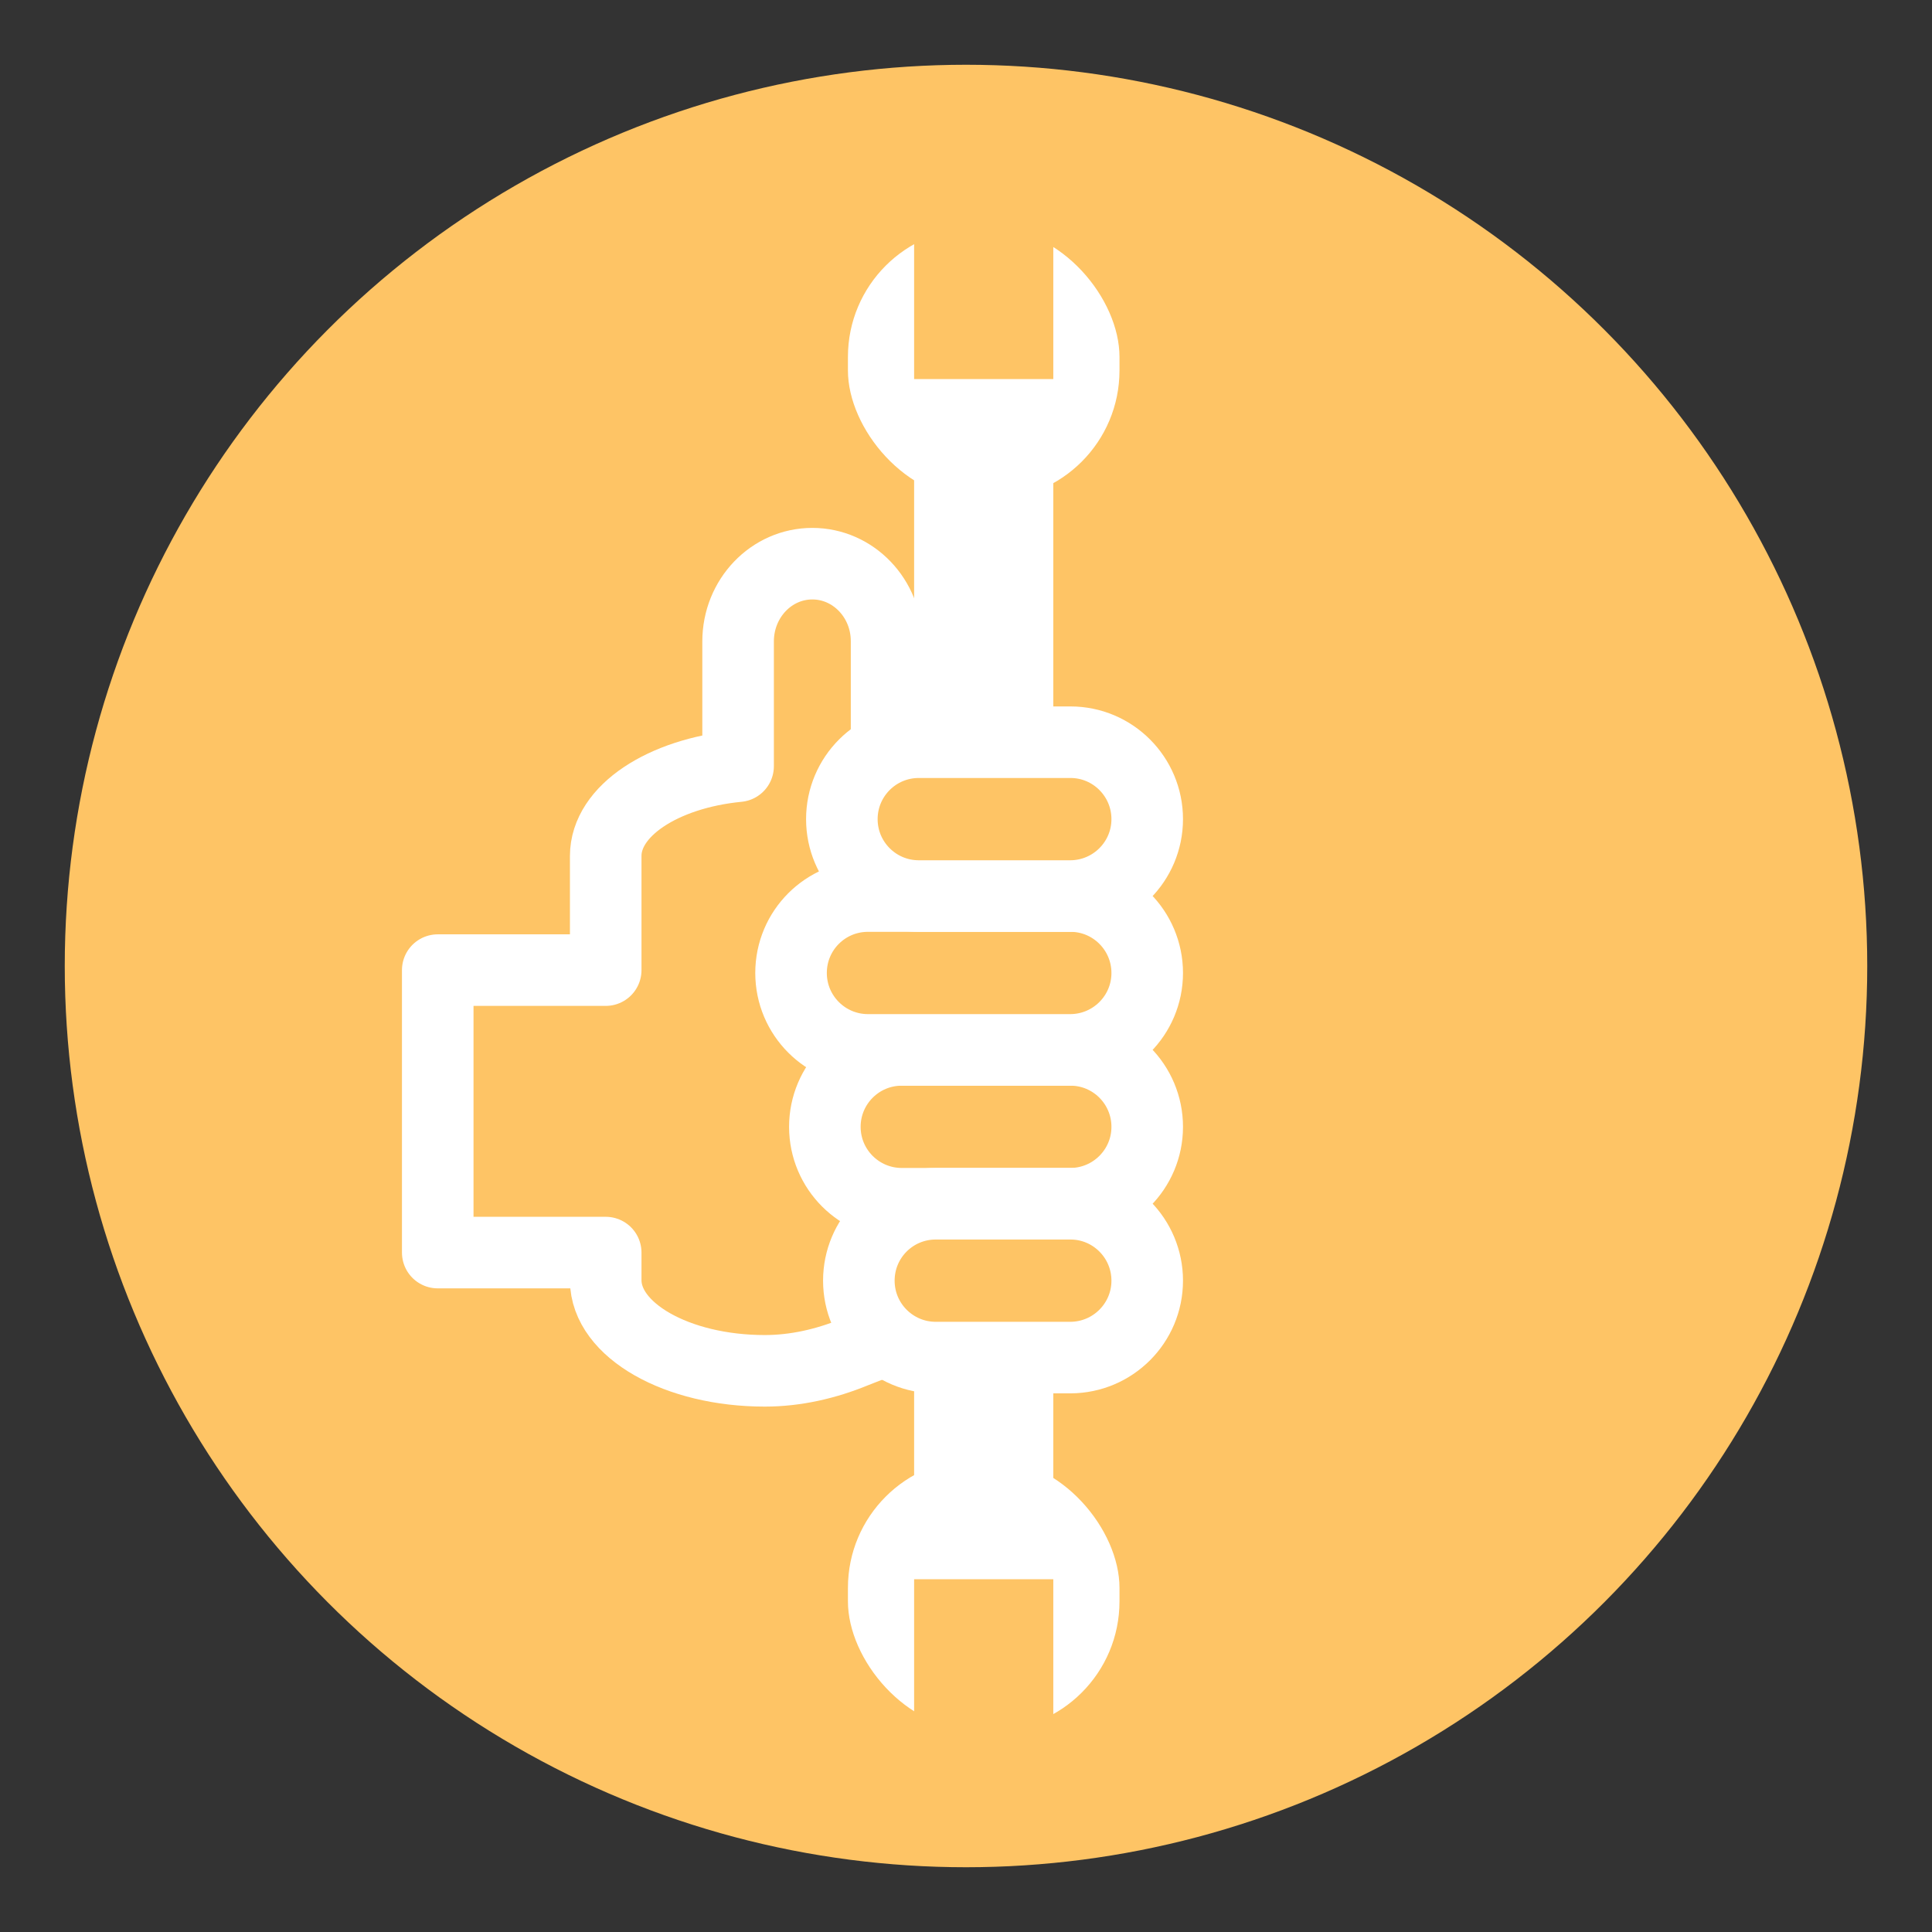
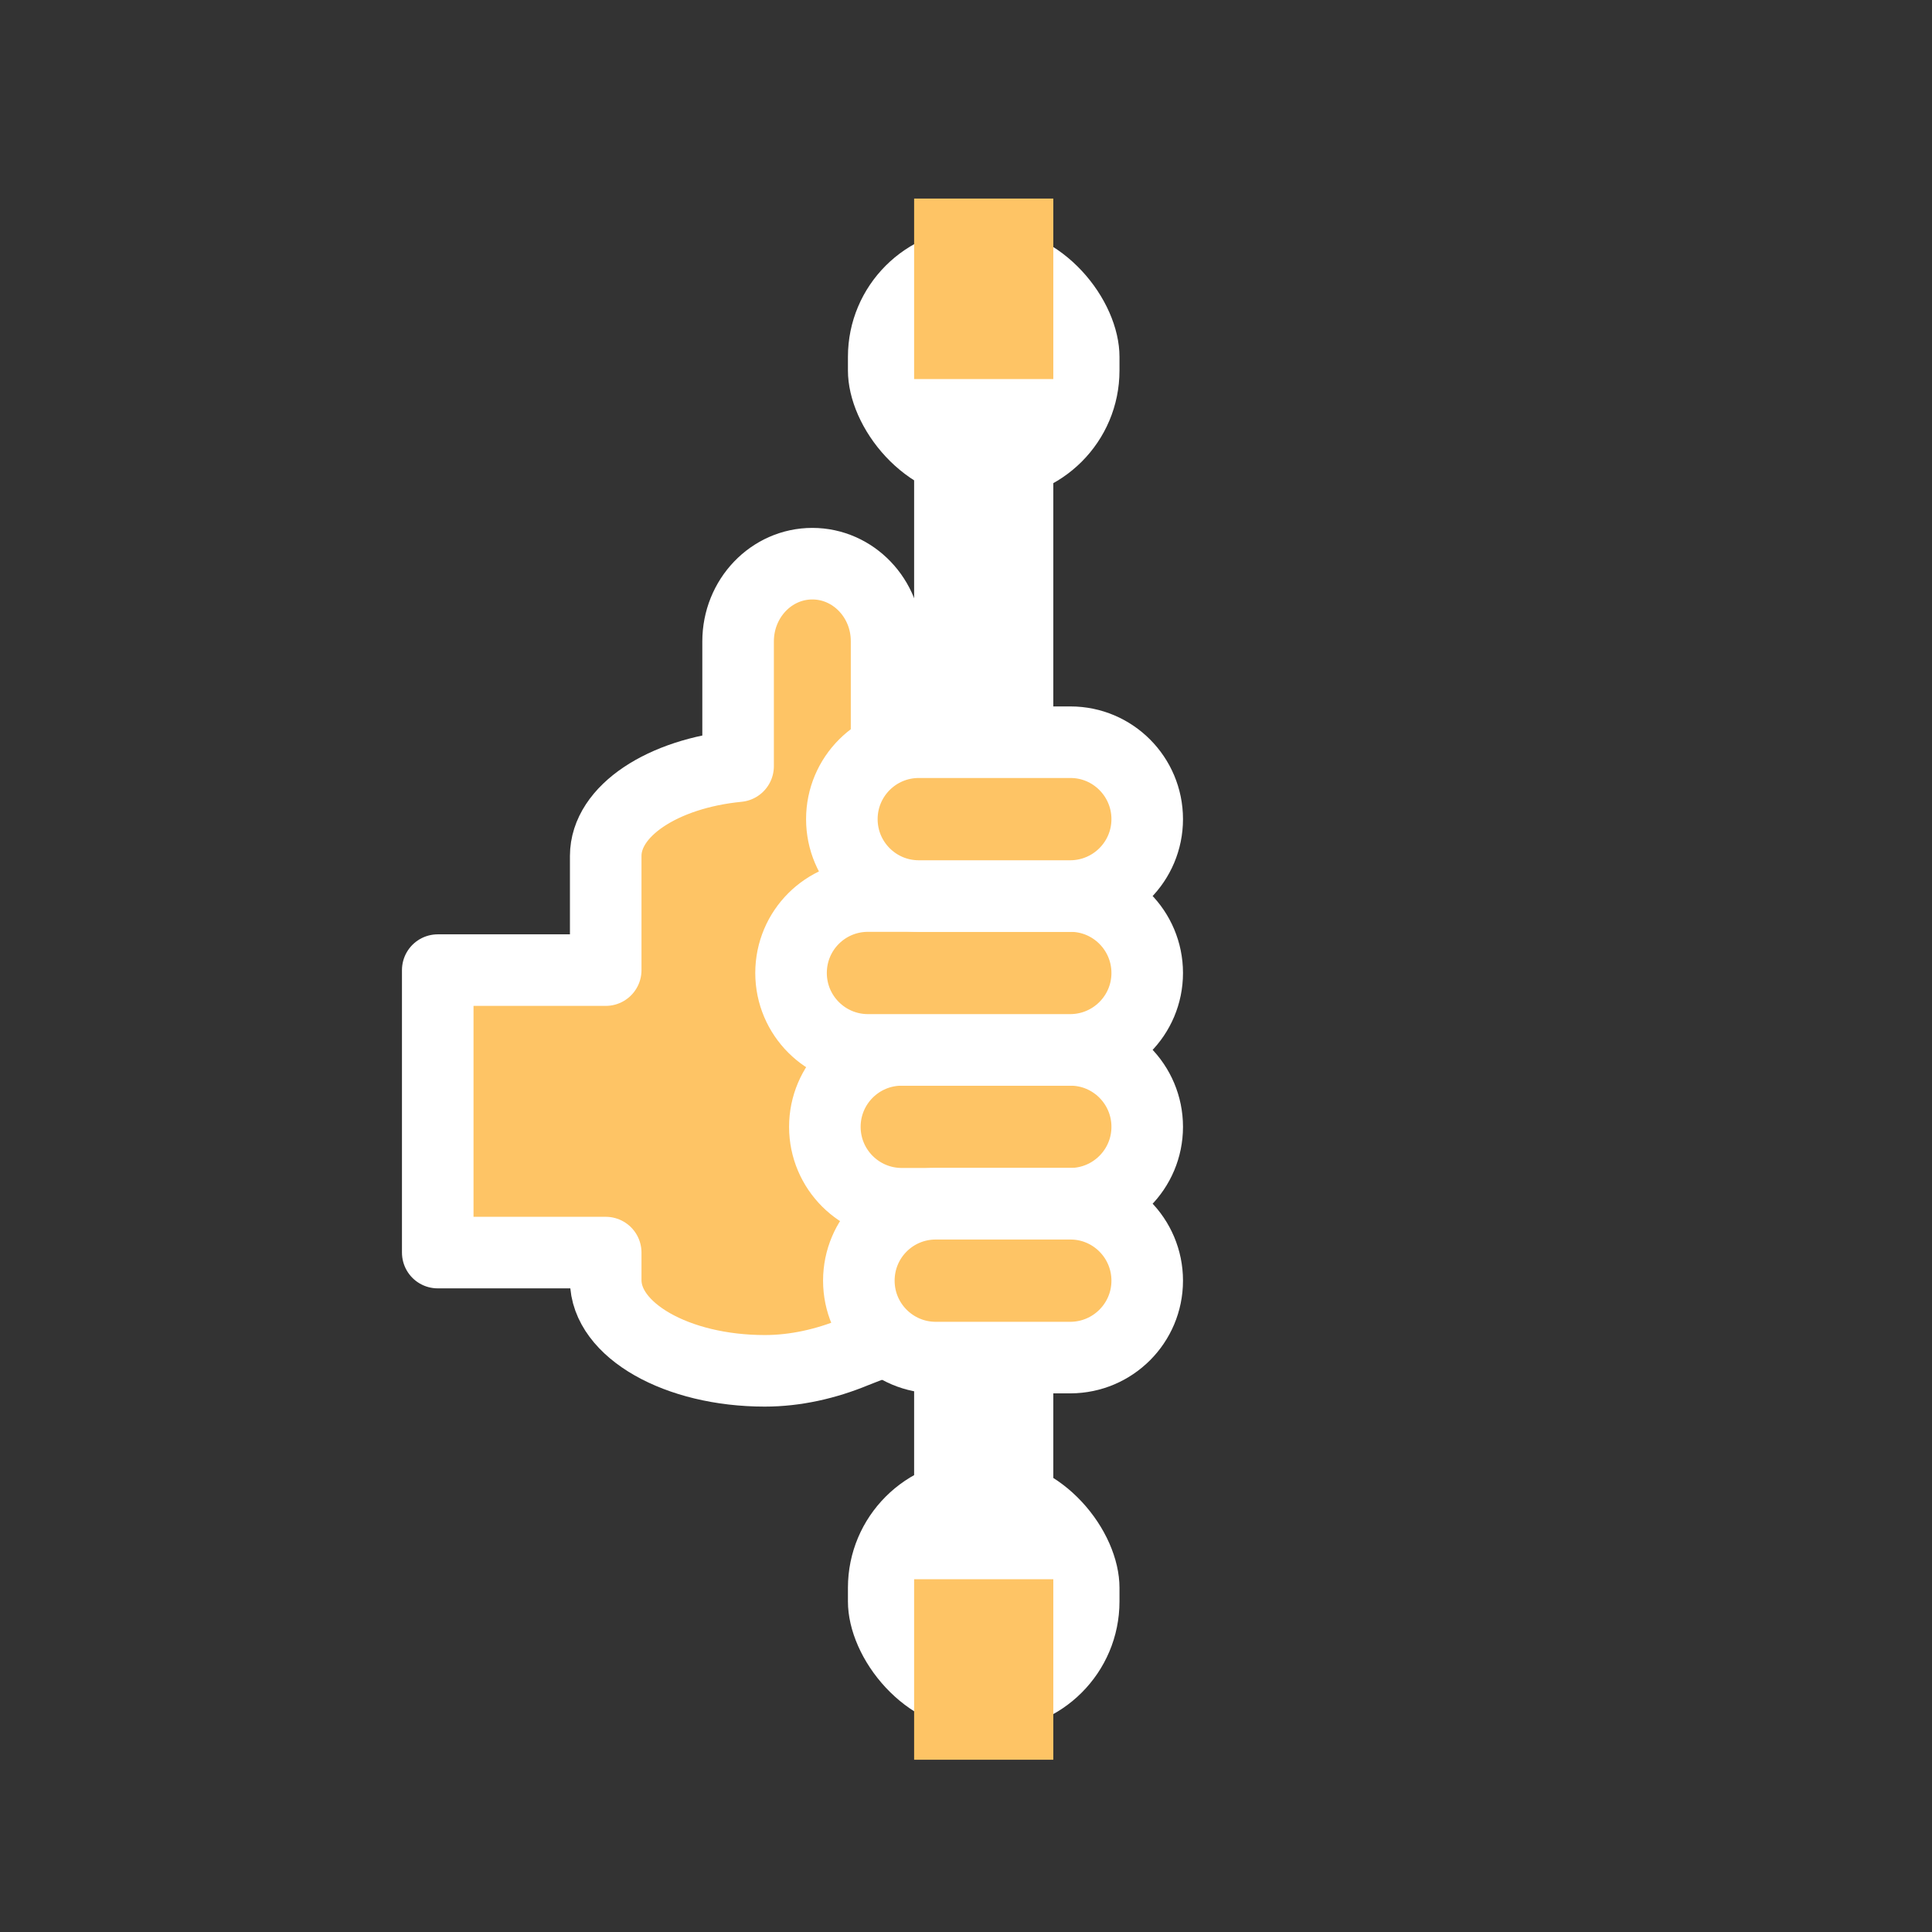
<svg xmlns="http://www.w3.org/2000/svg" id="Layer_1" viewBox="0 0 108 108">
  <rect x="0" y="0" width="108" height="108" fill="#333333" stroke="none" />
  <defs>
    <style>.cls-1{stroke:#fff;stroke-linecap:round;stroke-linejoin:round;stroke-width:4px;}.cls-1,.cls-2{fill:#fec465;}.cls-2,.cls-3{stroke-width:0px;}.cls-3{fill:#fff;}</style>
  </defs>
-   <circle class="cls-2" cx="54" cy="54" r="50.38" />
  <path class="cls-1" d="m51.65,47.83c0-1.25-.79-2.38-2.09-3.27v-8.72c0-2.39-1.86-4.33-4.15-4.33s-4.15,1.94-4.15,4.35v6.97c-4.2.41-7.4,2.49-7.4,5.02v6.38h-9.39v15.79h9.39s0,1.55,0,1.55c.01,2.8,3.99,5.06,8.89,5.06,1.72,0,3.43-.39,5.03-1.05.67-.28,1.4-.48,1.99-.92s1.1-.94,1.46-1.59c.06-.11.55-1.51.41-1.51v-23.73Z" />
  <rect class="cls-3" x="51.1" y="25.47" width="7.78" height="57.51" />
  <path class="cls-1" d="m64.13,62.99c0,2.37-1.92,4.29-4.29,4.3h-3.8s-5.61,0-5.61,0h0s-.01,0-.02,0c-2.37,0-4.3-1.92-4.3-4.3,0-2.37,1.92-4.3,4.3-4.3,0,0,.01,0,.02,0h0s5.61,0,5.61,0h3.8c2.37,0,4.29,1.93,4.29,4.3Z" />
  <path class="cls-1" d="m64.13,54.39c0,2.37-1.92,4.29-4.29,4.3h-5.69s-5.61,0-5.61,0h0s-.01,0-.02,0c-2.37,0-4.3-1.92-4.3-4.3s1.92-4.3,4.3-4.3c0,0,.01,0,.02,0h0s11.3,0,11.3,0h0c2.37,0,4.29,1.93,4.29,4.3Z" />
  <path class="cls-1" d="m64.13,45.79c0,2.37-1.92,4.29-4.29,4.3h-2.85s-5.61,0-5.61,0h0s-.01,0-.02,0c-2.37,0-4.3-1.92-4.3-4.3,0-2.37,1.92-4.3,4.3-4.3,0,0,.01,0,.02,0h0s8.46,0,8.46,0h0c2.37,0,4.29,1.93,4.29,4.3Z" />
  <rect class="cls-3" x="47.4" y="81.55" width="15.18" height="15.18" rx="7.21" ry="7.21" />
  <rect class="cls-2" x="51.1" y="88.28" width="7.78" height="10.09" />
  <rect class="cls-3" x="47.4" y="12.75" width="15.18" height="15.18" rx="7.21" ry="7.21" transform="translate(109.98 40.67) rotate(180)" />
  <rect class="cls-2" x="51.1" y="11.11" width="7.78" height="10.09" transform="translate(109.98 32.3) rotate(180)" />
  <path class="cls-1" d="m64.13,71.59c0,2.37-1.92,4.29-4.29,4.3h-1.9s-5.61,0-5.61,0h0s-.01,0-.02,0c-2.37,0-4.3-1.92-4.3-4.3s1.92-4.3,4.3-4.3c0,0,.01,0,.02,0h0s7.51,0,7.51,0h0c2.37,0,4.29,1.93,4.29,4.3Z" />
</svg>